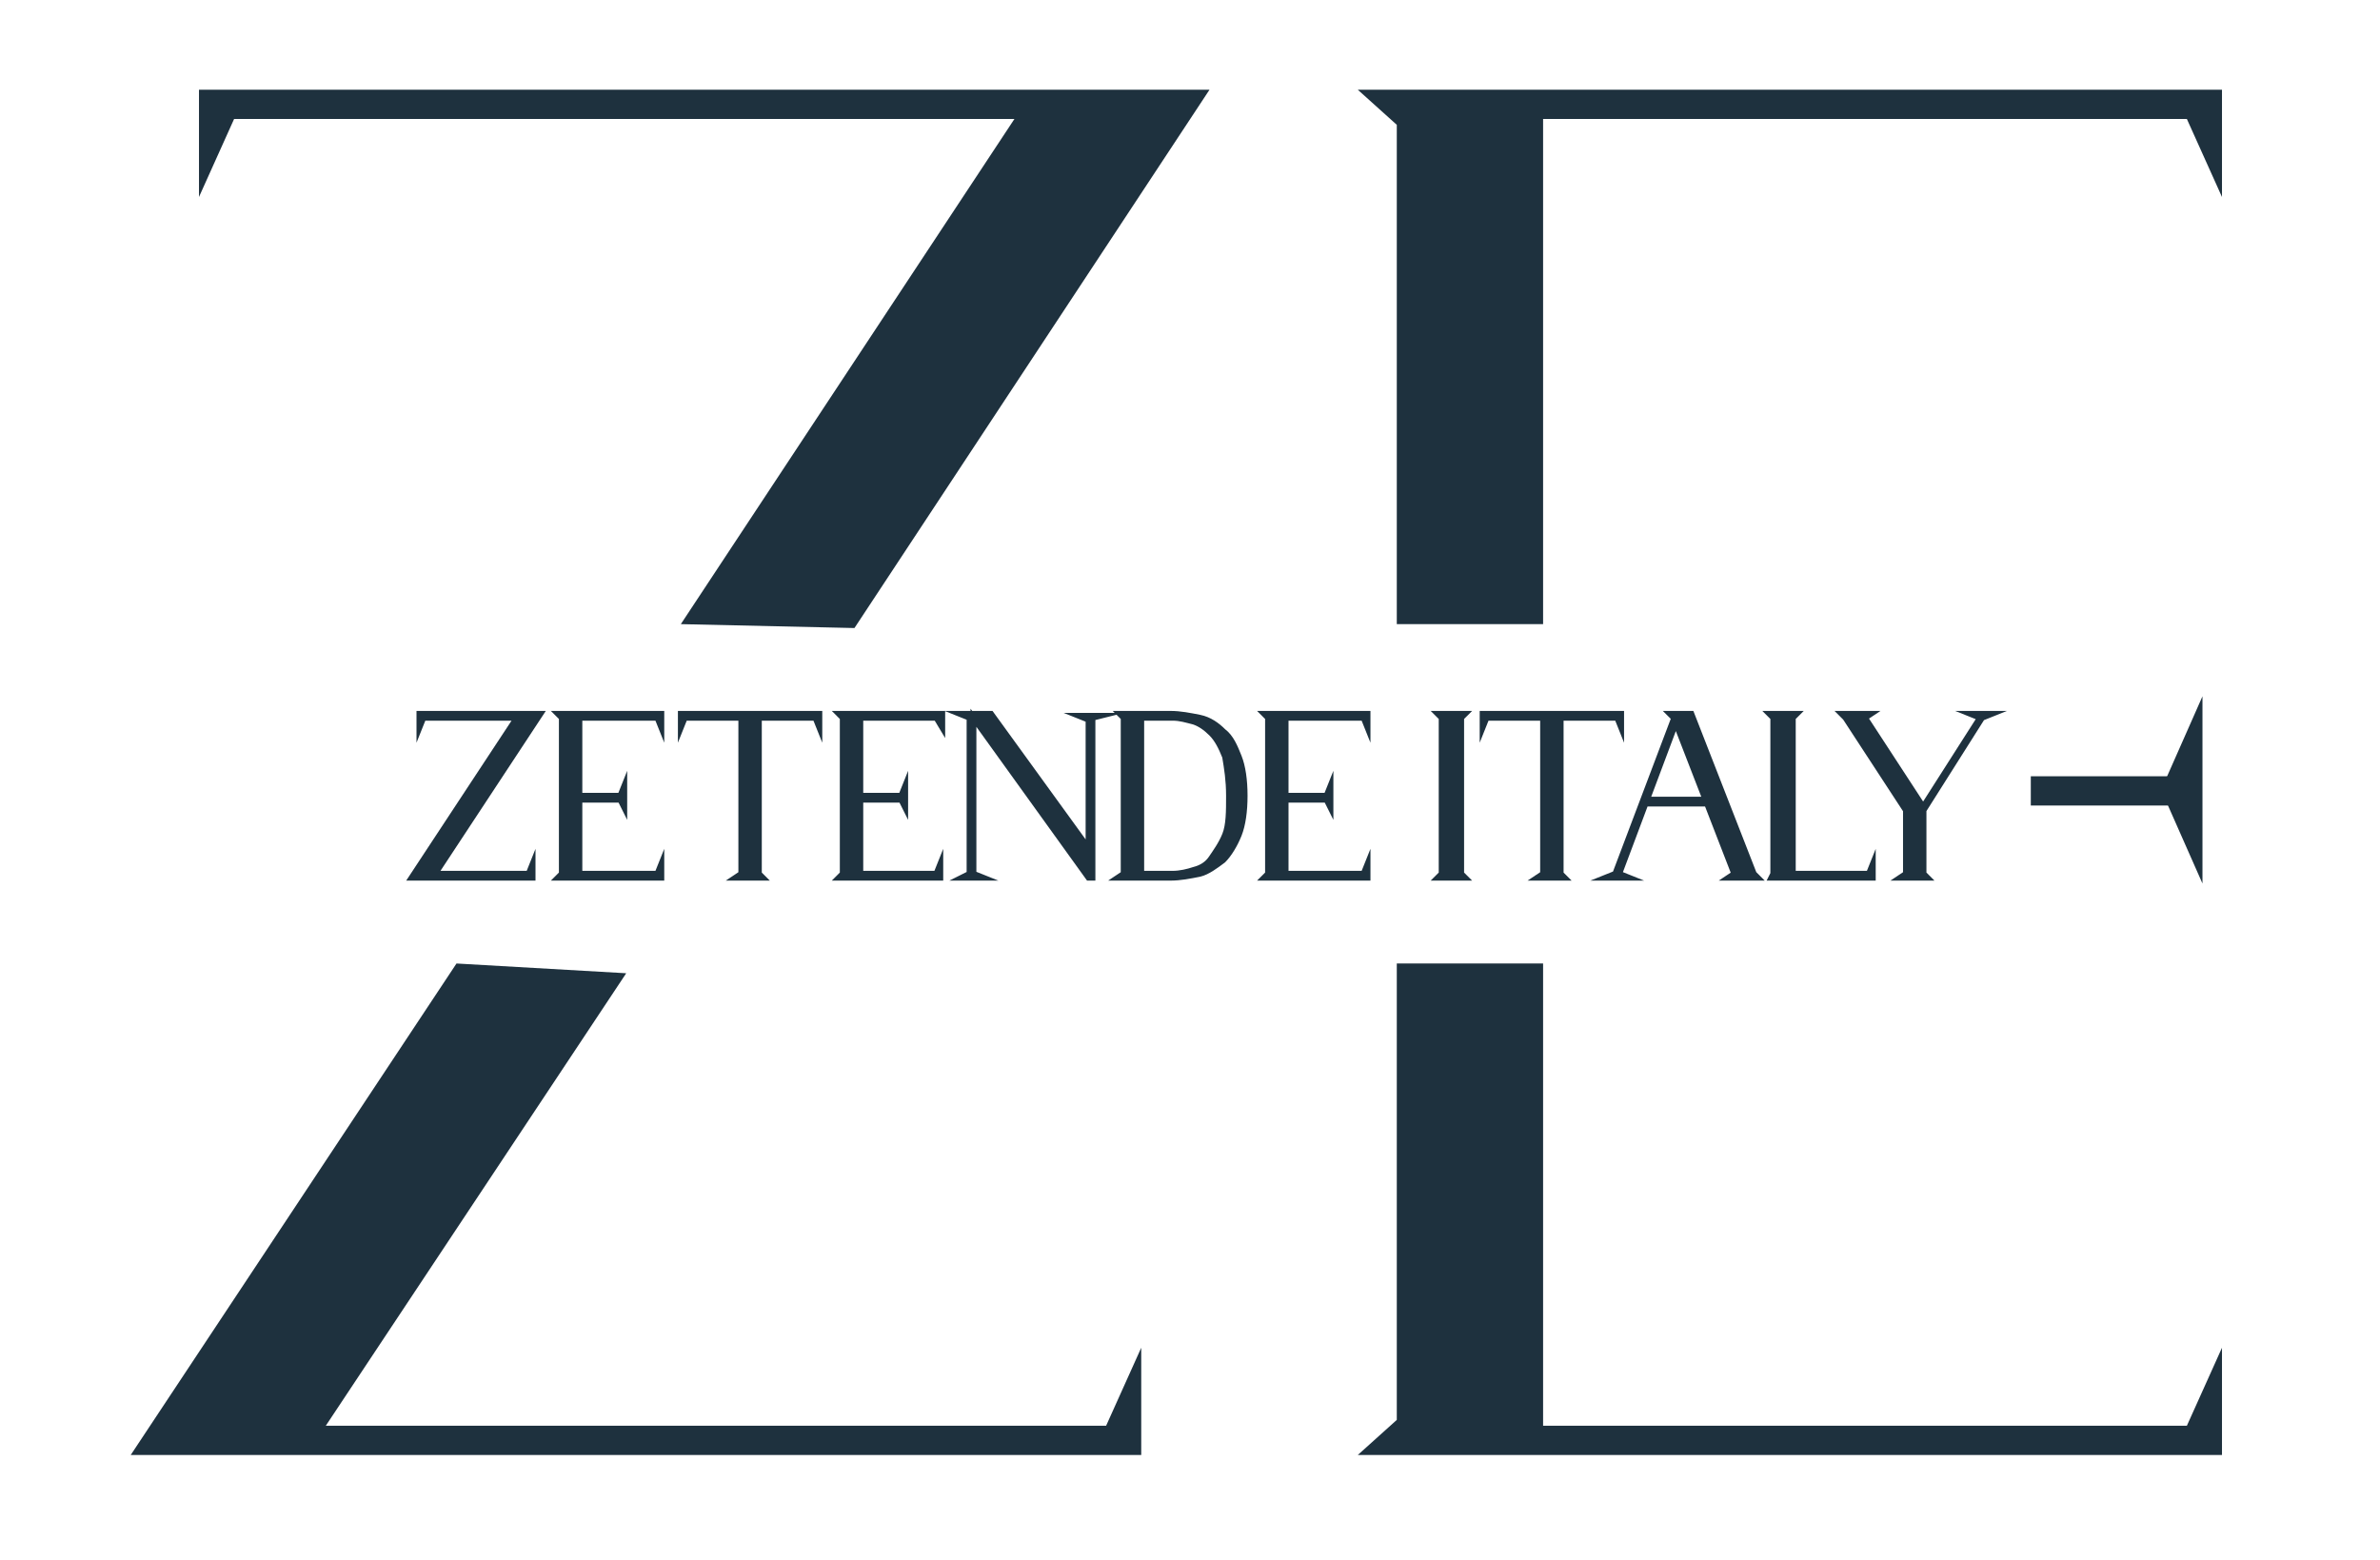
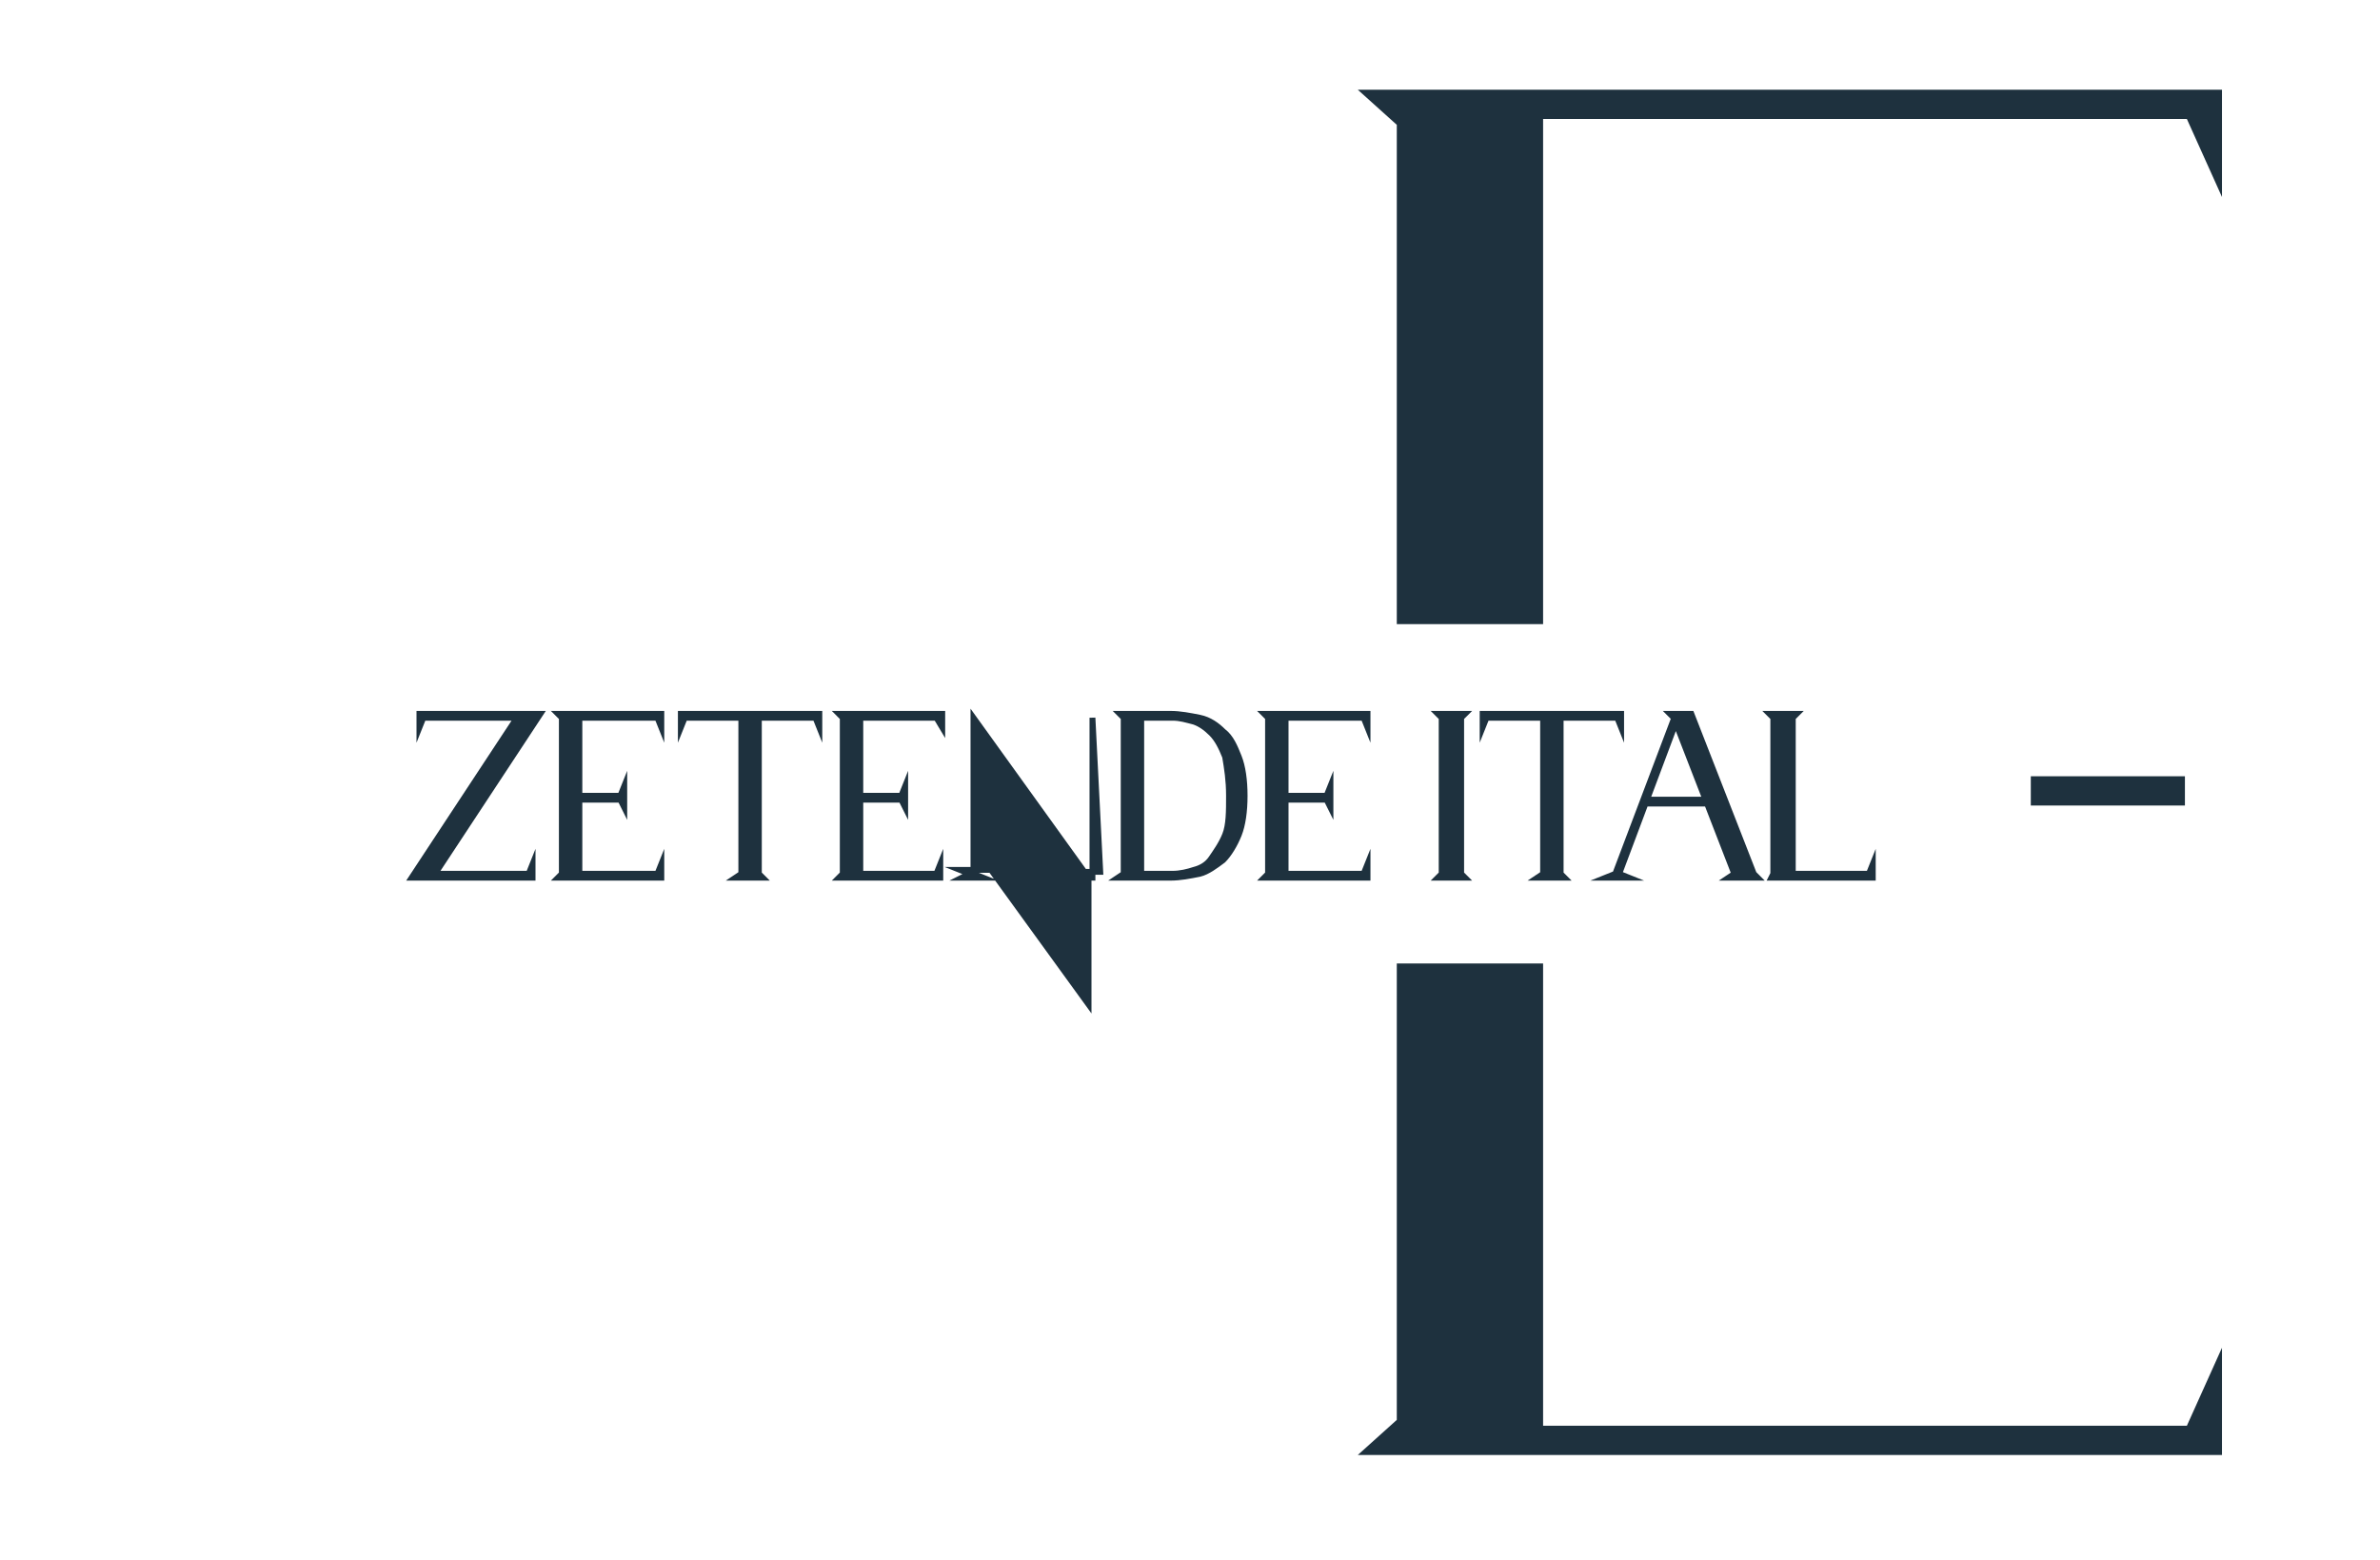
<svg xmlns="http://www.w3.org/2000/svg" version="1.1" id="Livello_1" x="0px" y="0px" viewBox="0 0 122 80" style="enable-background:new 0 0 122 80;" xml:space="preserve">
  <style type="text/css">
	.st0{fill:#1E313E;}
	.st1{fill:#1E313E;stroke:#1E313E;stroke-width:0.3;stroke-miterlimit:10;}
</style>
  <g>
-     <path class="st0" d="M32.1,49.9L16.7,73.1h40l1.8-4v5.5H6.7l16.7-25.2 M34.9,32L52,6.1H12l-1.8,4V4.6H62L43.8,32.2" />
    <polyline class="st0" points="71.6,49.4 71.6,72.8 69.6,74.6 113.9,74.6 113.9,69.1 112.1,73.1 79.1,73.1 79.1,49.4  " />
    <polyline class="st0" points="79.1,32 79.1,6.1 112.1,6.1 113.9,10.1 113.9,4.6 69.6,4.6 71.6,6.4 71.6,32  " />
  </g>
-   <polyline class="st0" points="112.9,35.7 112.9,45.3 111,41 111,40 " />
  <polyline class="st0" points="104.1,39.8 112,39.8 112,41 112,41.3 104.1,41.3 " />
  <g>
    <path class="st1" d="M21.1,45l5.4-8.2h-4.8l-0.2,0.5v-0.7h6.2l-5.4,8.2h4.8l0.2-0.5V45H21.1z" />
    <path class="st1" d="M28.8,44.8v-8l-0.2-0.2h1.1V45h-1.1L28.8,44.8z M31.8,40.8l0.2-0.5v1.1L31.8,41h-2.6v-0.2H31.8z M29.6,36.6   h4.3v0.7l-0.2-0.5h-4.1V36.6z M33.7,44.8l0.2-0.5V45h-4.3v-0.2H33.7z" />
    <path class="st1" d="M35.1,36.8l-0.2,0.5v-0.7h3.2v0.2H35.1z M38,44.8v-8.2h0.9v8.2l0.2,0.2h-1.4L38,44.8z M38.8,36.6H42v0.7   l-0.2-0.5h-3V36.6z" />
    <path class="st1" d="M43.2,44.8v-8l-0.2-0.2h1.1V45h-1.1L43.2,44.8z M46.2,40.8l0.2-0.5v1.1L46.2,41h-2.6v-0.2H46.2z M44,36.6h4.3   v0.7L48,36.8H44V36.6z M48,44.8l0.2-0.5V45H44v-0.2H48z" />
-     <path class="st1" d="M49.7,44.8v-8l-0.5-0.2h1.6l5,6.9v-6.6l-0.5-0.2h1.1L56,36.8V45h-0.2l-5.9-8.2v8l0.5,0.2h-1.1L49.7,44.8z" />
+     <path class="st1" d="M49.7,44.8l-0.5-0.2h1.6l5,6.9v-6.6l-0.5-0.2h1.1L56,36.8V45h-0.2l-5.9-8.2v8l0.5,0.2h-1.1L49.7,44.8z" />
    <path class="st1" d="M57.6,44.8v-8l-0.2-0.2H60c0.5,0,1,0.1,1.5,0.2c0.5,0.1,0.9,0.4,1.2,0.7c0.4,0.3,0.6,0.8,0.8,1.3   s0.3,1.2,0.3,2c0,0.8-0.1,1.5-0.3,2c-0.2,0.5-0.5,1-0.8,1.3c-0.4,0.3-0.8,0.6-1.2,0.7c-0.5,0.1-1,0.2-1.5,0.2h-2.7L57.6,44.8z    M58.5,44.8L58.5,44.8l1.6,0c0.4,0,0.8-0.1,1.1-0.2c0.4-0.1,0.7-0.3,0.9-0.6s0.5-0.7,0.7-1.2c0.2-0.5,0.2-1.2,0.2-2s-0.1-1.4-0.2-2   c-0.2-0.5-0.4-0.9-0.7-1.2c-0.3-0.3-0.6-0.5-0.9-0.6c-0.4-0.1-0.7-0.2-1.1-0.2h-1.6V44.8z" />
    <path class="st1" d="M65,44.8v-8l-0.2-0.2h1.1V45h-1.1L65,44.8z M68,40.8l0.2-0.5v1.1L68,41h-2.6v-0.2H68z M65.8,36.6h4.3v0.7   l-0.2-0.5h-4.1V36.6z M69.9,44.8l0.2-0.5V45h-4.3v-0.2H69.9z" />
    <path class="st1" d="M73.9,44.8v-8l-0.2-0.2h1.4l-0.2,0.2v8l0.2,0.2h-1.4L73.9,44.8z" />
    <path class="st1" d="M76.2,36.8L76,37.3v-0.7h3.2v0.2H76.2z M79.1,44.8v-8.2H80v8.2l0.2,0.2h-1.4L79.1,44.8z M79.9,36.6h3.2v0.7   l-0.2-0.5h-3V36.6z" />
    <path class="st1" d="M82.3,45l0.5-0.2l3.1-8.2h0.3L86,36.8l-3,8l0.5,0.2H82.3z M84.3,41h3.5v0.2h-3.5V41z M88.9,44.8l-3.1-8   l-0.2-0.2h1.1l3.2,8.2l0.2,0.2h-1.5L88.9,44.8z" />
    <path class="st1" d="M90.9,44.8v-8l-0.2-0.2h1.4l-0.2,0.2V45h-1.1L90.9,44.8z M95.8,44.8l0.2-0.5V45h-4.3v-0.2H95.8z" />
-     <path class="st1" d="M95.6,36.8l3,4.6l-0.1,0.3h-0.7l-3.2-4.9l-0.2-0.2h1.5L95.6,36.8z M97.7,44.8v-3.4h0.9v3.4l0.2,0.2h-1.4   L97.7,44.8z M102.1,36.6l-0.5,0.2l-3.1,4.9h-0.3l0.3-0.2l3-4.7l-0.5-0.2H102.1z" />
  </g>
</svg>